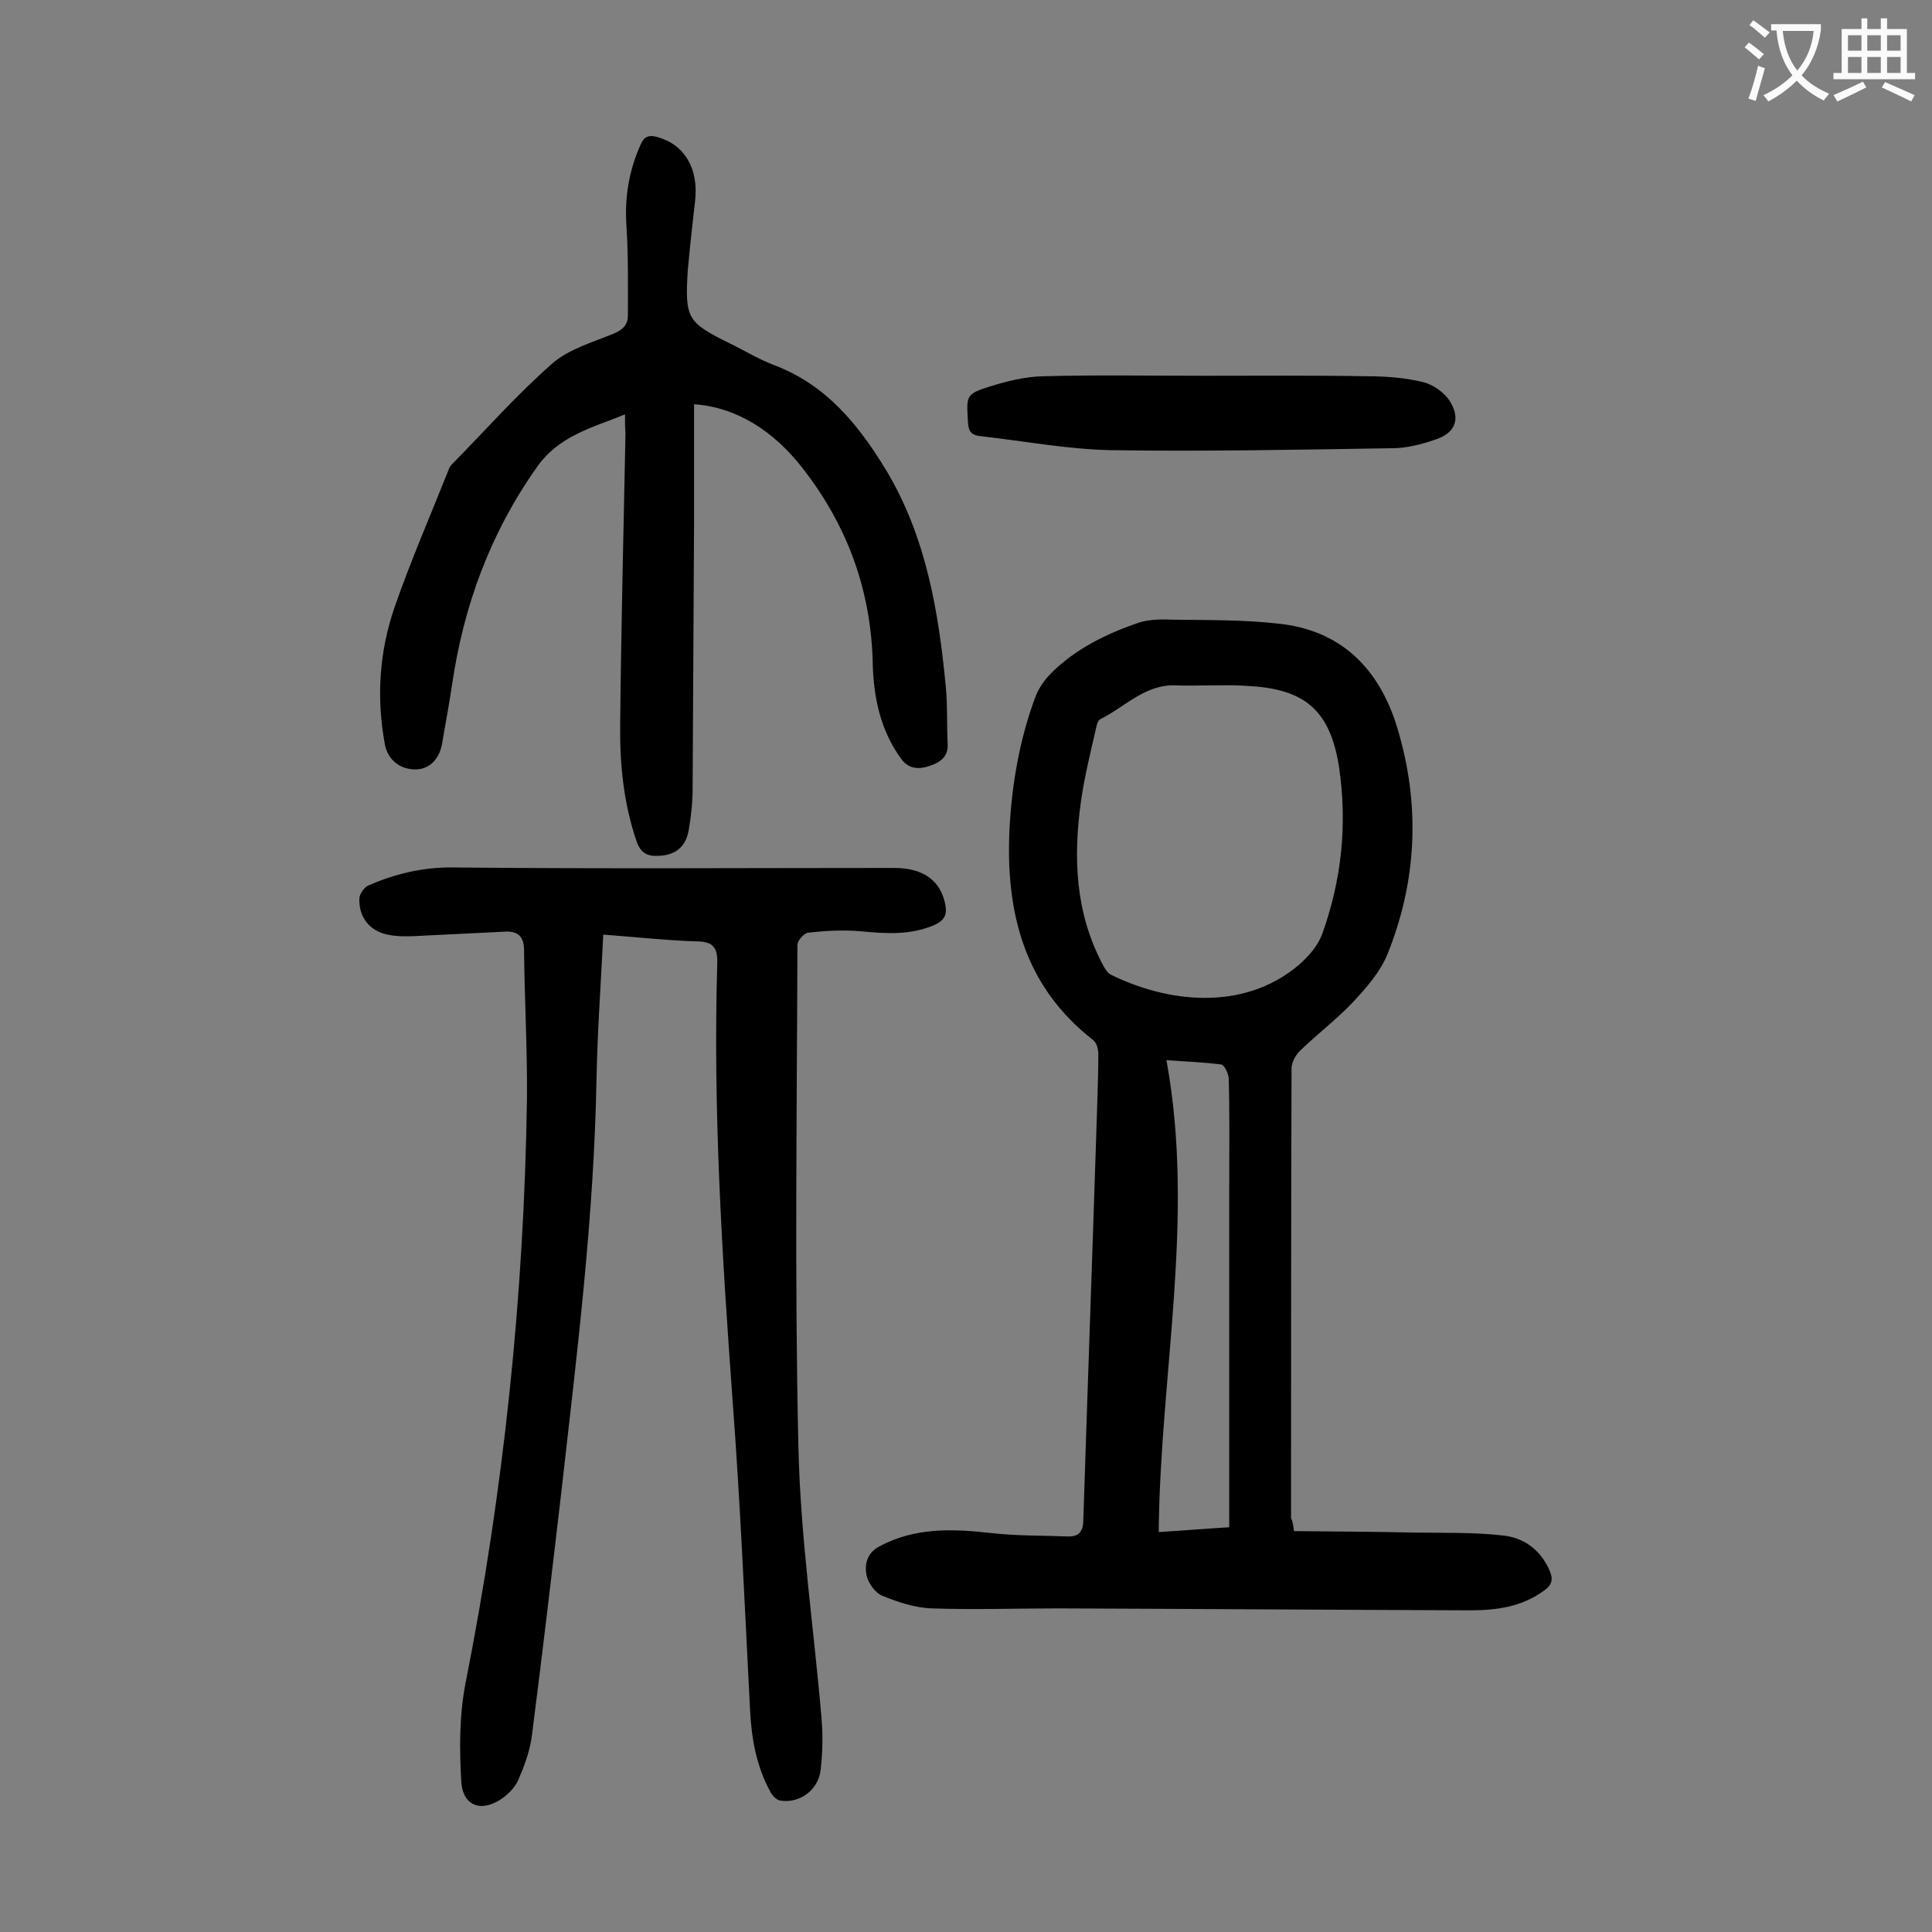
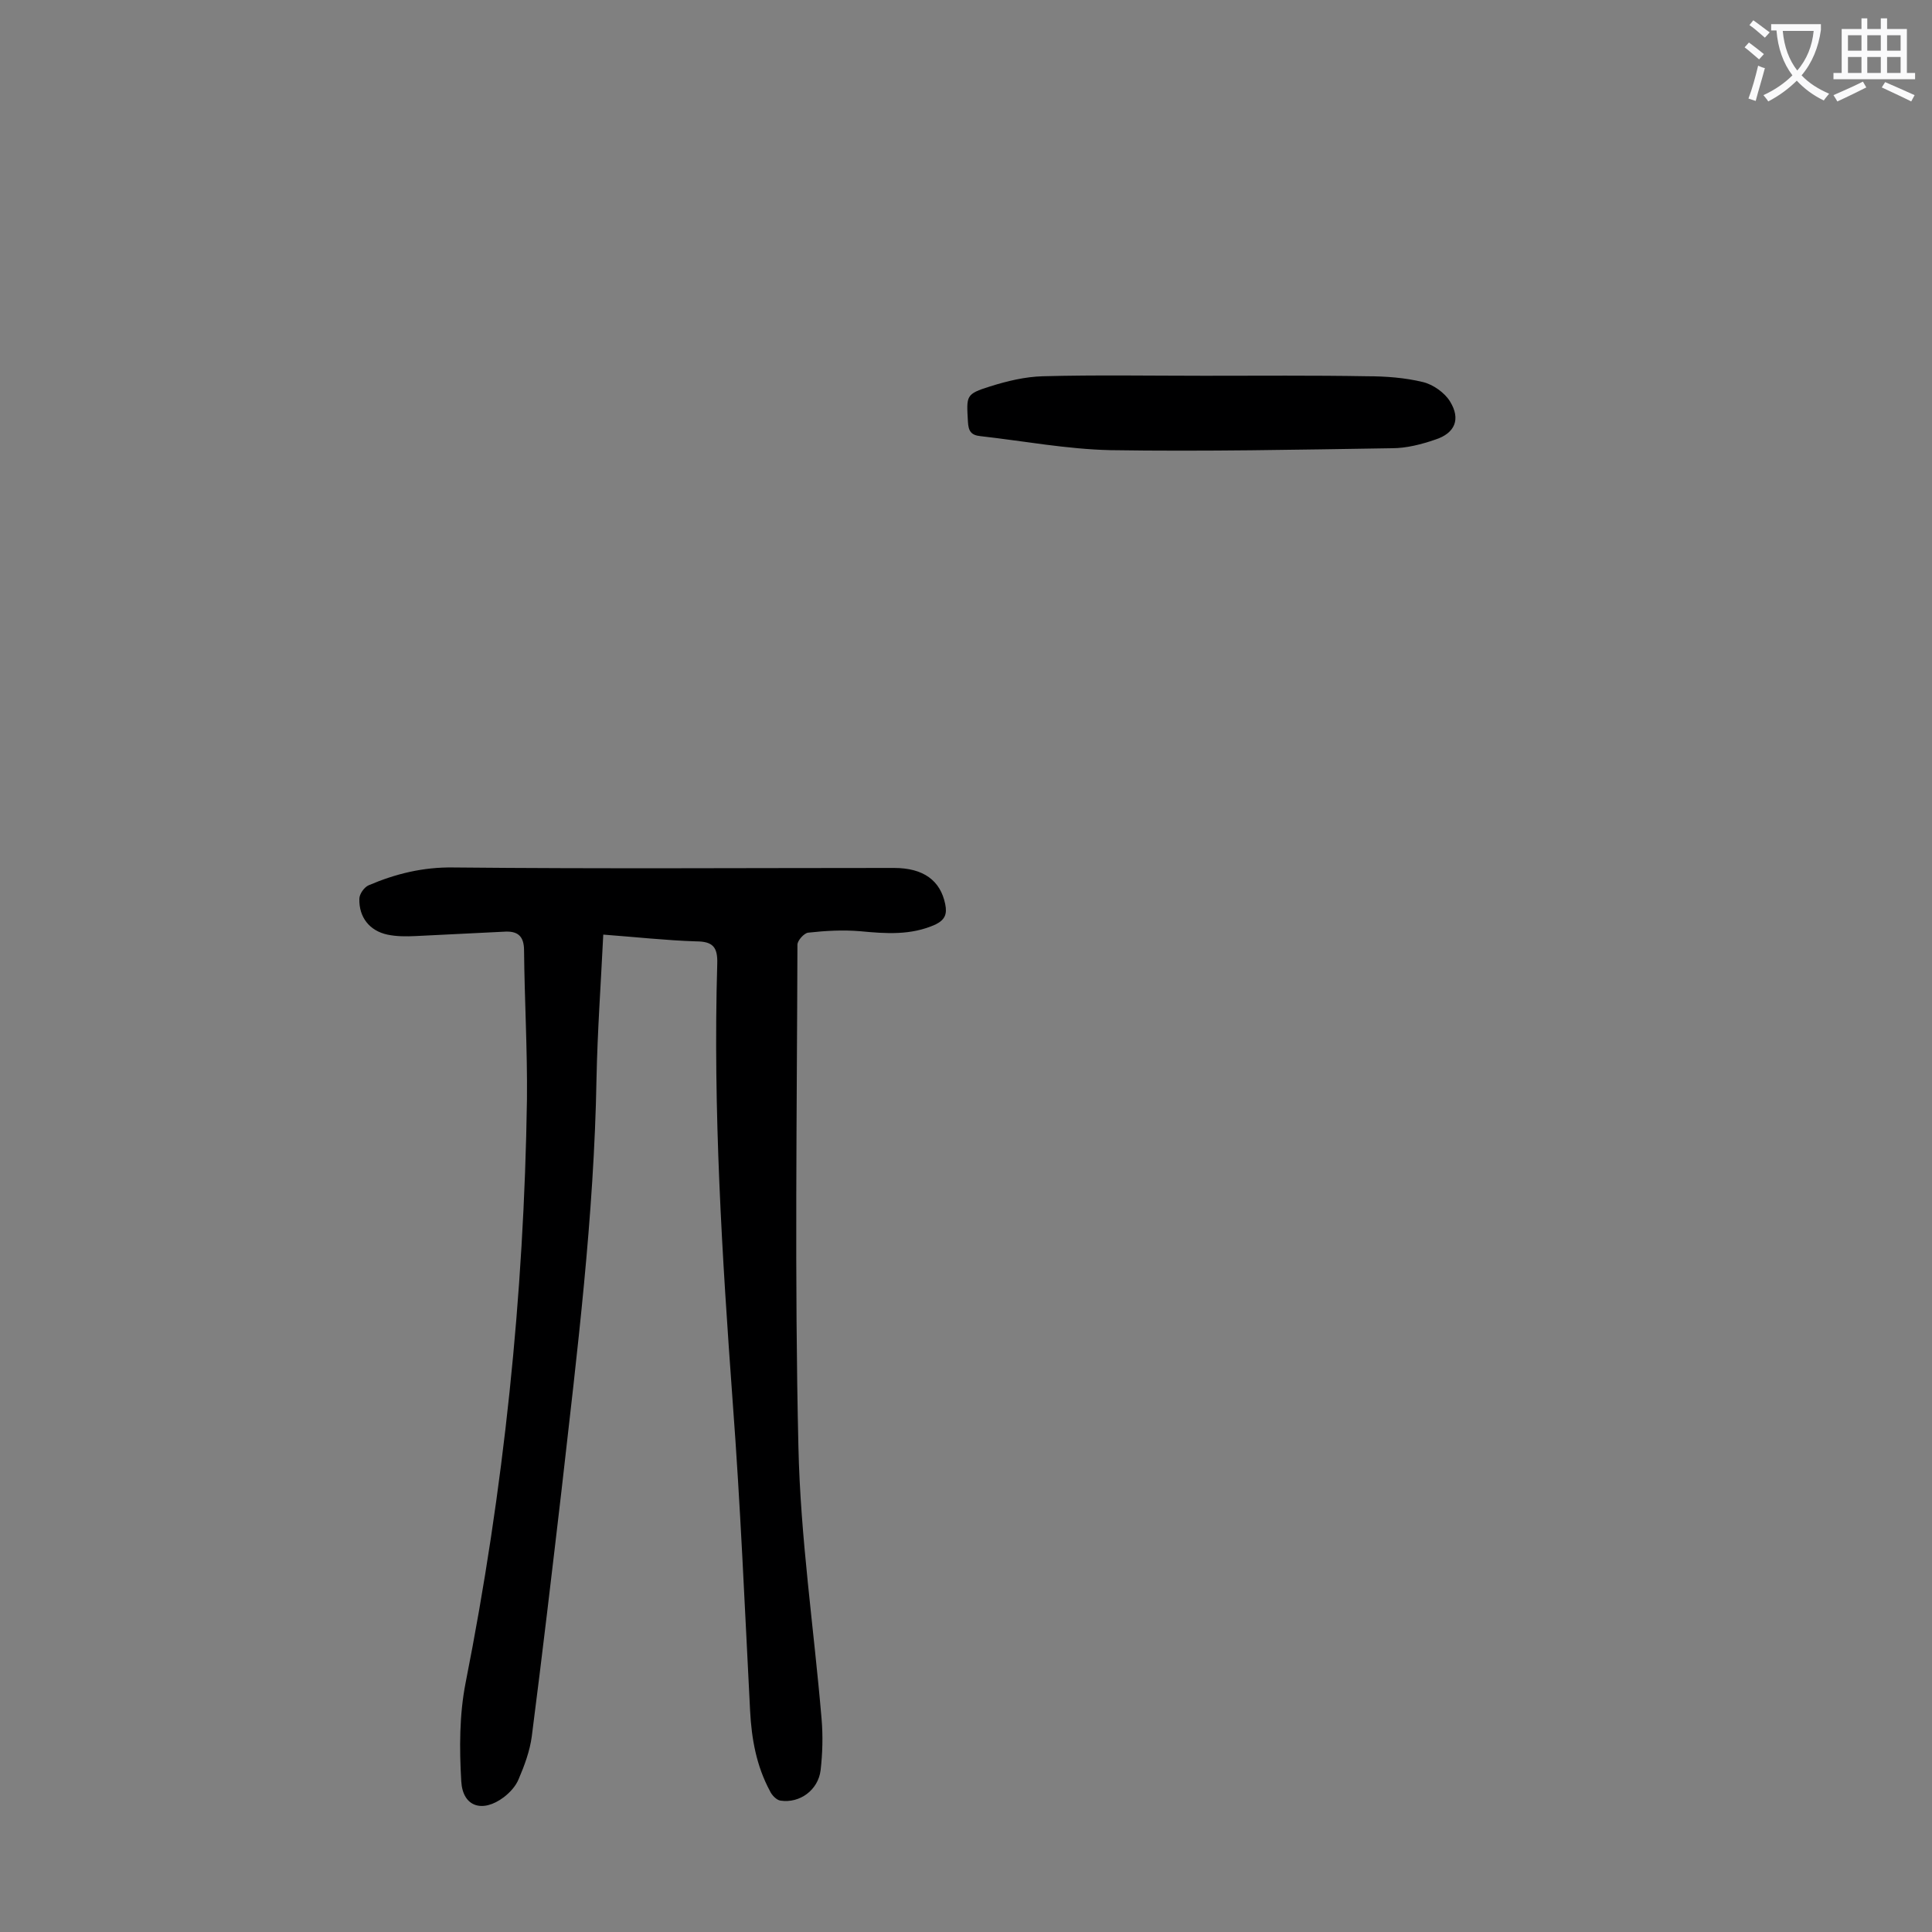
<svg xmlns="http://www.w3.org/2000/svg" enable-background="new 0 0 400 400" viewBox="0 0 400 400">
  <rect x="0" y="0" width="400" height="400" fill="#808080" stroke="none" />
  <g fill="#000001">
-     <path d="m267.9 317c8.3.1 16.5.1 24.7.3 6.2.1 12.4-.1 18.5.6 4.3.4 7.8 2.9 9.7 7.2.8 1.8.6 3-1.1 4.2-4.6 3.4-9.9 4.1-15.4 4.1-28.4-.1-56.8-.3-85.2-.4-8.7 0-17.5.3-26.2 0-3.4-.1-7-1.3-10.2-2.6-1.5-.6-3-2.7-3.3-4.3-.4-2.1 0-4.5 2.6-5.9 7.4-4 15.2-3.7 23.2-2.8 5.2.6 10.5.5 15.8.7 2.6.1 3.3-1.2 3.3-3.7.9-27.8 1.9-55.7 2.8-83.5.1-4.2.3-8.4.3-12.6 0-1-.3-2.3-1-2.9-14.4-11.2-18.2-26.5-17.4-43.7.5-9.4 2.1-18.7 5.4-27.5.7-1.8 1.9-3.5 3.2-4.8 5.1-5.1 11.5-8.2 18.2-10.5 2.2-.7 4.8-.7 7.2-.6 7.2.1 14.4 0 21.5.8 13.2 1.3 21.1 9.4 24.8 21.6 4.8 15.9 4.1 31.7-2.1 47-1.5 3.6-4.3 6.8-7.1 9.8-3.4 3.6-7.4 6.6-11 10.1-.9.9-1.7 2.4-1.7 3.6-.1 31.1-.1 62.1-.1 93.2.3.4.4 1 .6 2.6zm-17.4-175.1c-2.3 0-4.6.1-7 0-6.4-.3-10.6 4.5-15.7 7-.6.3-.8 1.5-1 2.4-1.1 4.8-2.3 9.7-3 14.6-1.6 11.6-1.2 22.9 4.4 33.6.4.8 1 1.9 1.8 2.3 11.3 5.6 27.3 7.9 39-2.1 1.9-1.7 3.8-3.8 4.7-6.2 4.1-11.3 5.3-23 3.5-34.9-1.9-11.8-7.3-16.1-19.3-16.6-2.5-.2-4.9-.1-7.4-.1zm-9 77.6c6 32.7-1.3 64.9-1.6 97.7 4.8-.3 9.6-.7 14.6-1 0-1.7 0-3 0-4.3 0-22.1 0-44.2 0-66.3 0-7.4.1-14.8-.1-22.2 0-1-.9-2.9-1.5-3-3.7-.5-7.4-.6-11.4-.9z" />
    <path d="m124.9 193.5c-.5 10.2-1.2 20-1.4 29.8-.5 28.5-4 56.6-7.2 84.9-2 17.1-4 34.2-6.2 51.3-.4 3-1.5 6-2.7 8.8-.6 1.5-1.8 2.8-3.1 3.8-4.4 3.3-8.5 2-8.8-3.3-.4-6.8-.4-13.8.9-20.4 7.9-39.9 12.1-80.2 12.7-120.8.1-10.3-.5-20.5-.6-30.8 0-3.1-1.4-4.1-4.2-3.9-6.1.3-12.1.6-18.2.9-2 .1-4 .1-5.9-.3-3.7-.8-5.9-3.6-5.8-7.4 0-1 1-2.4 1.9-2.8 5.6-2.4 11.3-3.8 17.6-3.7 30.4.3 60.8.1 91.2.1 6.1 0 9.6 2.6 10.6 7.5.4 2 0 3.2-2 4.2-5.1 2.3-10.3 1.9-15.6 1.4-3.6-.3-7.2-.1-10.8.3-.8.1-2.2 1.6-2.2 2.5-.1 34.6-.6 69.2.2 103.8.4 18.9 3.2 37.6 4.8 56.5.3 3.5.2 7.1-.2 10.6-.5 4.1-4.3 6.9-8.3 6.3-.8-.1-1.8-1.1-2.2-2-2.8-5.2-3.8-10.8-4.1-16.6-1.1-21.3-2-42.6-3.6-63.9-2.2-30.2-4.1-60.4-3.2-90.8.1-3.4-.9-4.6-4.4-4.6-6.2-.2-12.5-.9-19.2-1.4z" />
-     <path d="m129.4 85.8c-6.9 2.8-13.7 4.4-18.3 11-9.6 13.6-15.1 28.6-17.5 44.9-.6 4.1-1.4 8.3-2.1 12.4-.6 3.2-2.7 5.2-5.5 5.2-3.2 0-5.7-2-6.3-5.1-1.8-9.7-1.2-19.2 2-28.5 3.3-9.5 7.3-18.7 11-28 .2-.5.4-1.1.8-1.5 6.9-7 13.4-14.4 20.8-20.9 3.4-3 8.3-4.4 12.7-6.2 1.9-.8 3-1.8 3-3.8 0-6.2.1-12.3-.3-18.5-.4-5.9.5-11.4 2.9-16.8.8-1.9 1.9-2.1 3.6-1.6 5.6 1.6 8.5 6.6 7.7 13.3-.5 4.4-1 8.8-1.4 13.2 0 .3-.1.7-.1 1-.6 10-.2 10.8 8.7 15.2 3.1 1.5 6 3.3 9.2 4.5 10.8 4.1 17.5 12.4 23.2 21.8 8.2 13.7 10.8 29 12.3 44.6.4 4 .2 8 .4 11.9.2 2.9-1.7 4-3.8 4.7s-4.3.7-5.9-1.6c-4.2-5.8-5.6-12.5-5.8-19.4-.3-15.1-5.1-28.5-14.4-40.5-6.1-7.9-13.8-12.8-22.6-13.4v23.8c-.1 18.6-.2 37.1-.3 55.7 0 2.9-.3 5.7-.8 8.6-.6 3.6-2.8 5.3-6.4 5.4-2.3.1-3.6-.7-4.4-3-2.7-7.9-3.5-16-3.4-24.2.2-20.1.7-40.2 1.1-60.3-.1-1.1-.1-2.3-.1-3.9z" />
    <path d="m249.3 77.8c11.3 0 22.5-.1 33.8.1 3.8 0 7.8.3 11.5 1.2 2.1.5 4.5 2.2 5.6 4 2.3 3.7 1 6.6-3 7.9-2.9 1-6 1.8-9 1.8-19.4.3-38.9.7-58.3.4-9-.2-18-1.9-26.9-2.9-2-.2-2.5-1.1-2.6-3-.3-5.4-.5-5.7 4.6-7.3 3.5-1.1 7.2-2 10.9-2.1 11.1-.3 22.3-.1 33.4-.1z" />
  </g>
  <path d="m362.1 8.8c1.1.8 2.1 1.6 3.1 2.4l-1 1.1c-1.3-1.1-2.3-2-3-2.5zm1.9 4.8c.5.2.9.4 1.4.5-.6 2.3-1.3 4.5-1.9 6.8l-1.5-.5c.8-2.1 1.4-4.3 2-6.8zm-1-9.4c1.3.9 2.4 1.8 3.4 2.5l-1 1.1c-1.4-1.2-2.4-2.1-3.2-2.6zm3.7 2.2v-1.4h10.3v1.2c-.5 3.6-1.8 6.8-4 9.4 1.5 1.6 3.4 2.8 5.7 3.8-.3.4-.7.8-1.1 1.4-2.3-1.1-4.1-2.5-5.6-4.1-1.6 1.6-3.6 3.1-5.9 4.3-.3-.5-.7-.9-1-1.3 2.4-1.1 4.4-2.5 6-4.1-1.9-2.5-3-5.6-3.3-9.3h-1.1zm8.8 0h-6.4c.3 3.3 1.3 6 3 8.2 2-2.3 3.1-5.1 3.4-8.2z" fill="#fafafb" />
  <path d="m385.3 3.8h1.3v2.2h2.8v-2.2h1.3v2.2h4.1v9.1h1.7v1.3h-16.9v-1.3h1.7v-9.1h4.1v-2.2zm.4 13.1.7 1.2c-1.8.9-3.8 1.9-6 2.9-.2-.4-.5-.8-.8-1.3 2.3-1 4.3-1.9 6.1-2.8zm-3.1-6.4h2.8v-3.2h-2.8zm0 4.6h2.8v-3.3h-2.8zm4-4.6h2.8v-3.2h-2.8zm0 4.6h2.8v-3.3h-2.8zm3.7 1.9c2.1.9 4.1 1.8 6.1 2.7l-.7 1.3c-2.2-1.1-4.2-2-6.1-2.9zm3.2-9.7h-2.8v3.2h2.8zm-2.8 7.8h2.8v-3.3h-2.8z" fill="#fafafb" />
</svg>